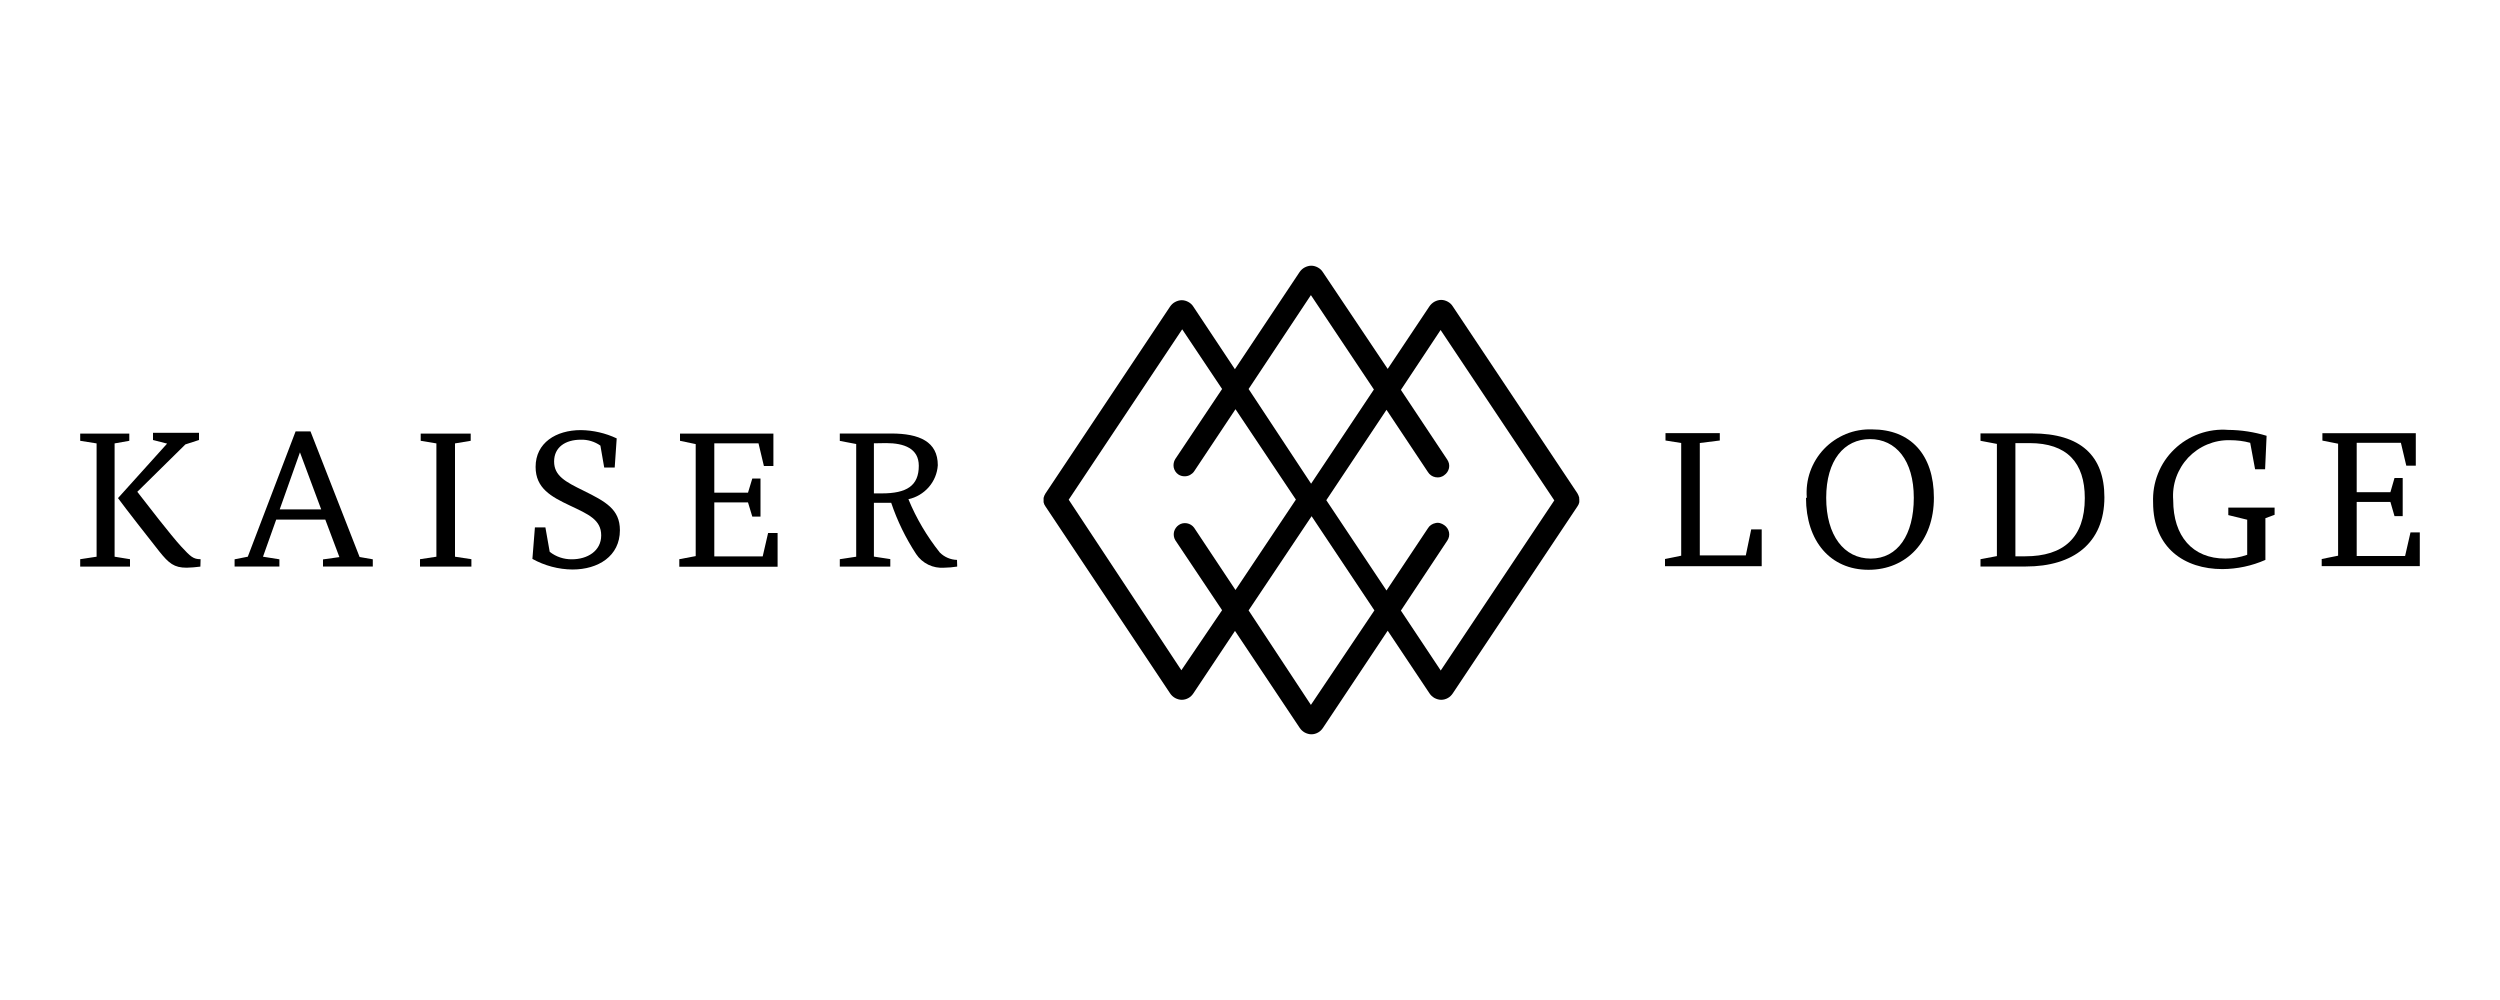
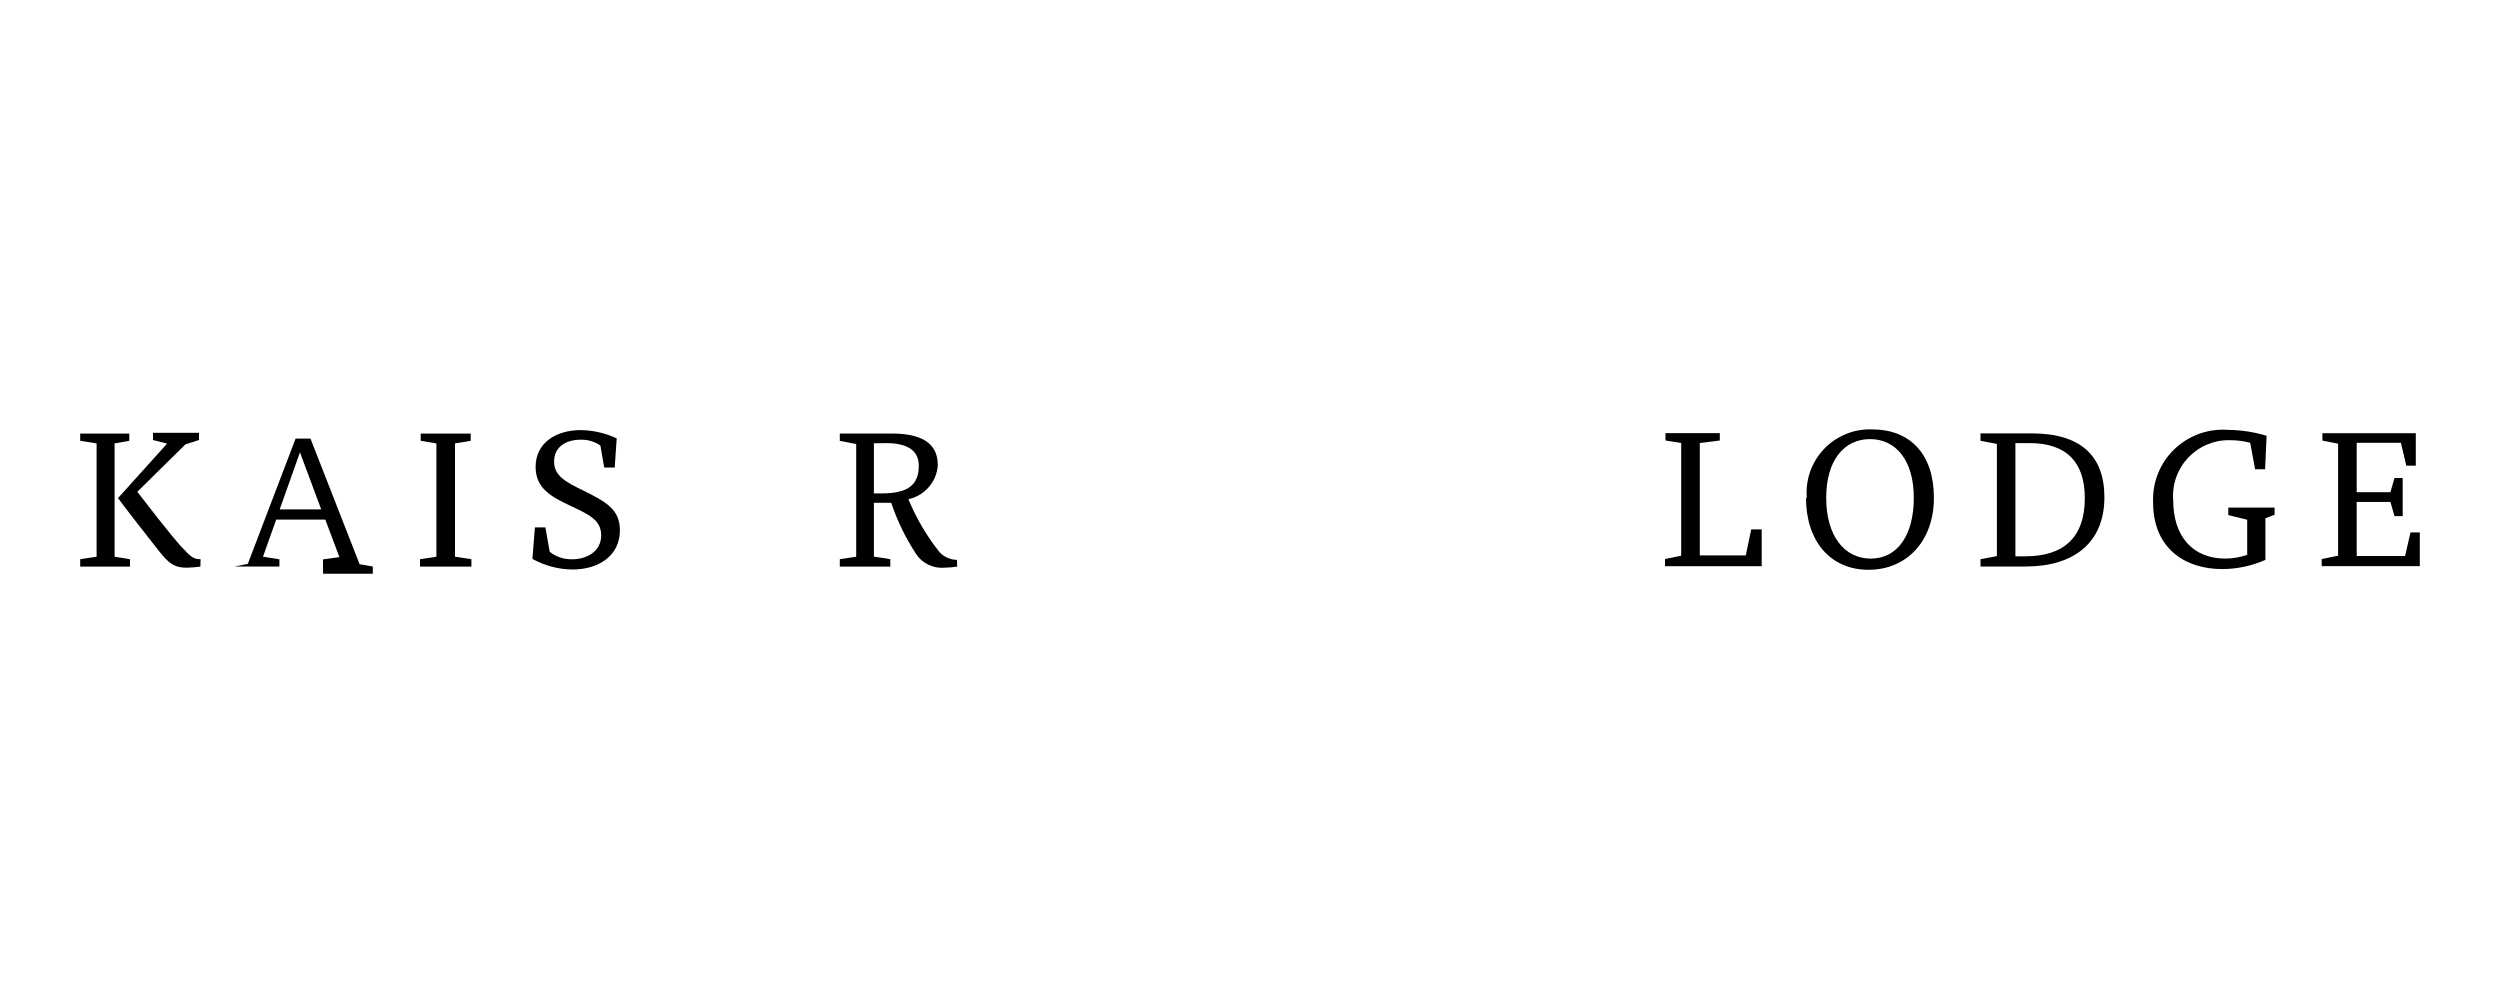
<svg xmlns="http://www.w3.org/2000/svg" viewBox="0 0 250 100" height="100" width="250" id="Ebene_2">
  <g id="Ebene_1-2">
    <rect fill="none" height="100" width="250" />
-     <path d="M157.92,49.94v-.18c-.04-.15-.1-.29-.18-.43l-12.46-18.69c-.12-.2-.3-.36-.5-.47-.2-.11-.43-.18-.66-.18-.23,0-.46.07-.67.18-.2.11-.38.28-.51.47l-4.17,6.25-6.48-9.67c-.12-.2-.3-.36-.5-.47-.2-.11-.43-.18-.66-.18-.23,0-.46.07-.67.18-.21.11-.38.28-.51.47l-6.46,9.7-4.15-6.25c-.12-.2-.3-.36-.5-.47-.2-.11-.43-.18-.66-.18-.23,0-.46.07-.67.18-.21.11-.38.28-.51.47l-12.46,18.69c-.08.13-.14.27-.18.43v.43c.03.15.09.29.18.41l12.46,18.69c.13.2.3.36.51.48.21.11.44.18.67.18.23,0,.46-.06.67-.18.2-.11.37-.28.5-.48l4.15-6.23,6.46,9.68c.13.2.3.36.51.48.21.11.44.18.67.18.23,0,.46-.06.67-.18.2-.11.37-.28.5-.48l6.46-9.7,4.17,6.25c.13.2.3.36.51.48.21.11.44.18.67.18.23,0,.46-.06.67-.18.2-.11.37-.28.5-.48l12.46-18.69c.09-.12.15-.26.18-.41v-.25l.02-.03ZM131.09,29.51l6.3,9.44-6.28,9.42-6.25-9.47,6.23-9.39ZM118.14,67.03l-11.27-17.06,11.35-17.04,3.99,5.97-4.68,7c-.16.25-.21.55-.16.84.06.29.23.55.47.71.18.12.4.18.62.18.19,0,.37-.04.54-.13.16-.09.31-.21.41-.36l4.14-6.22,6.04,9.04-6.04,9.04-4.14-6.23c-.17-.23-.43-.39-.71-.44-.29-.05-.58,0-.82.17-.24.16-.41.41-.48.69-.06.28-.02.58.13.83l4.68,7-4.07,6ZM131.09,70.49l-6.23-9.45,6.3-9.42,6.28,9.42-6.35,9.45ZM144.06,67.03l-3.97-5.97,4.64-7c.08-.12.14-.26.17-.4.03-.14.03-.29,0-.44-.03-.14-.09-.28-.17-.4-.08-.12-.19-.23-.31-.31-.13-.09-.27-.16-.42-.2-.15-.04-.31-.04-.46,0-.15.03-.3.09-.43.18-.13.09-.24.2-.32.34l-4.14,6.22-6.02-9.03,6.02-9.04,4.14,6.22c.08.13.19.25.32.34.13.09.27.15.43.18s.31.03.46,0c.15-.04.3-.1.42-.2.12-.08.23-.19.31-.31s.14-.26.17-.4c.03-.14.03-.29,0-.44-.03-.14-.09-.28-.17-.4l-4.64-6.98,3.97-5.99,11.37,17.04-11.37,17.03Z" />
    <path d="M166.5,56.62v-.72l1.62-.33v-11.27l-1.57-.25v-.74h5.43v.74l-2,.25v11.24h4.6l.54-2.6h1.05v3.68h-9.67Z" />
    <path d="M180.68,49.78c-.07-.89.04-1.79.34-2.63.3-.84.77-1.61,1.39-2.26.62-.65,1.37-1.15,2.19-1.49.83-.34,1.72-.49,2.61-.46,3.83,0,6.18,2.5,6.18,6.84s-2.73,7.2-6.54,7.2-6.25-2.86-6.25-7.2h.07ZM191.38,49.78c0-3.76-1.8-5.87-4.38-5.87s-4.38,2.11-4.38,5.87,1.78,6.08,4.46,6.08,4.3-2.36,4.3-6.08Z" />
    <path d="M198.05,56.66v-.74l1.64-.31v-11.22l-1.64-.31v-.74h5.14c4.91,0,7.25,2.27,7.25,6.39,0,4.58-3.11,6.92-7.85,6.92h-4.53ZM202.53,55.63c3.81,0,5.95-1.85,5.95-5.82,0-3.55-1.78-5.5-5.53-5.5h-1.41v11.32h.98Z" />
    <path d="M224.71,51.97l-1.88-.46v-.75h4.63v.72l-.92.34v4.17c-1.36.6-2.82.91-4.3.92-3.76,0-6.93-2.09-6.93-6.66-.04-.99.12-1.97.49-2.89.36-.92.92-1.75,1.63-2.43.71-.69,1.56-1.21,2.49-1.55.93-.33,1.92-.47,2.9-.39,1.3.01,2.6.21,3.84.59l-.15,3.35h-1l-.49-2.65c-.66-.18-1.34-.26-2.03-.26-.78-.02-1.55.13-2.27.43-.72.3-1.36.75-1.9,1.31-.53.57-.94,1.24-1.2,1.97-.26.73-.36,1.51-.3,2.29,0,3.6,1.93,5.84,5.22,5.84.74,0,1.48-.13,2.18-.38v-3.52Z" />
    <path d="M232.17,56.62v-.72l1.64-.33v-11.2l-1.57-.31v-.74h9.34v3.25h-.95l-.54-2.29h-4.42v4.94h3.37l.41-1.42h.82v3.81h-.82l-.41-1.42h-3.37v5.41h4.84l.54-2.36h.93v3.37h-9.81Z" />
    <path d="M8.02,56.66v-.74l1.64-.25v-11.33l-1.64-.26v-.72h4.91v.72l-1.47.26v11.33l1.54.25v.74h-4.97ZM20.04,56.66c-.46.06-.91.1-1.37.11-1.26,0-1.78-.43-2.75-1.64-.96-1.21-3.4-4.33-4.12-5.32l4.91-5.45-1.41-.36v-.72h4.6v.72l-1.36.44-4.81,4.74c.88,1.14,3.4,4.4,4.37,5.45.97,1.05,1.23,1.29,1.96,1.29l-.02.72Z" />
-     <path d="M32.3,56.66v-.72l1.64-.23-1.41-3.75h-4.91l-1.32,3.71,1.64.26v.72h-4.48v-.72l1.32-.26,4.78-12.53h1.49l4.91,12.56,1.32.23v.72h-4.97ZM30,45.22l-2.03,5.72h4.15l-2.13-5.72Z" />
+     <path d="M32.3,56.66v-.72l1.64-.23-1.41-3.75h-4.91l-1.32,3.71,1.64.26v.72h-4.48l1.32-.26,4.78-12.53h1.49l4.91,12.56,1.32.23v.72h-4.97ZM30,45.22l-2.03,5.72h4.15l-2.13-5.72Z" />
    <path d="M42,56.66v-.74l1.64-.25v-11.33l-1.57-.26v-.72h5v.72l-1.57.26v11.33l1.64.25v.74h-5.14Z" />
    <path d="M53.49,52.74h1.05l.43,2.44c.63.5,1.42.76,2.22.75,1.54,0,2.93-.82,2.93-2.39s-1.28-2.11-3.14-2.99c-1.86-.88-3.42-1.72-3.42-3.86,0-2.4,2.03-3.68,4.53-3.68,1.24.02,2.46.3,3.58.83l-.2,2.91h-1.05l-.38-2.19c-.57-.4-1.26-.61-1.96-.59-1.54,0-2.67.75-2.67,2.18s1.13,2.03,2.93,2.91c2.22,1.1,3.65,1.86,3.65,3.96,0,2.6-2.18,3.93-4.74,3.93-1.4-.01-2.78-.38-4.01-1.06l.25-3.14Z" />
-     <path d="M67.93,56.66v-.74l1.64-.31v-11.2l-1.57-.33v-.72h9.34v3.24h-.95l-.54-2.27h-4.42v4.94h3.37l.43-1.42h.82v3.81h-.82l-.43-1.42h-3.37v5.4h4.84l.54-2.34h.95v3.37h-9.83Z" />
    <path d="M95.7,56.66c-.42.07-.85.1-1.28.11-.55.04-1.1-.06-1.59-.3-.49-.24-.92-.61-1.22-1.07-1.04-1.59-1.88-3.31-2.49-5.12h-1.73v5.38l1.64.25v.75h-5.05v-.74l1.64-.25v-11.27l-1.64-.31v-.74h5.14c2.83,0,4.66.82,4.66,3.17-.05.81-.37,1.58-.9,2.19-.53.61-1.25,1.04-2.04,1.21.79,1.92,1.85,3.71,3.14,5.33.46.46,1.07.72,1.72.74l.02.65ZM87.39,44.32v5.02h.79c2.5,0,3.7-.77,3.7-2.76,0-1.72-1.44-2.27-3.27-2.27l-1.21.02Z" />
  </g>
</svg>